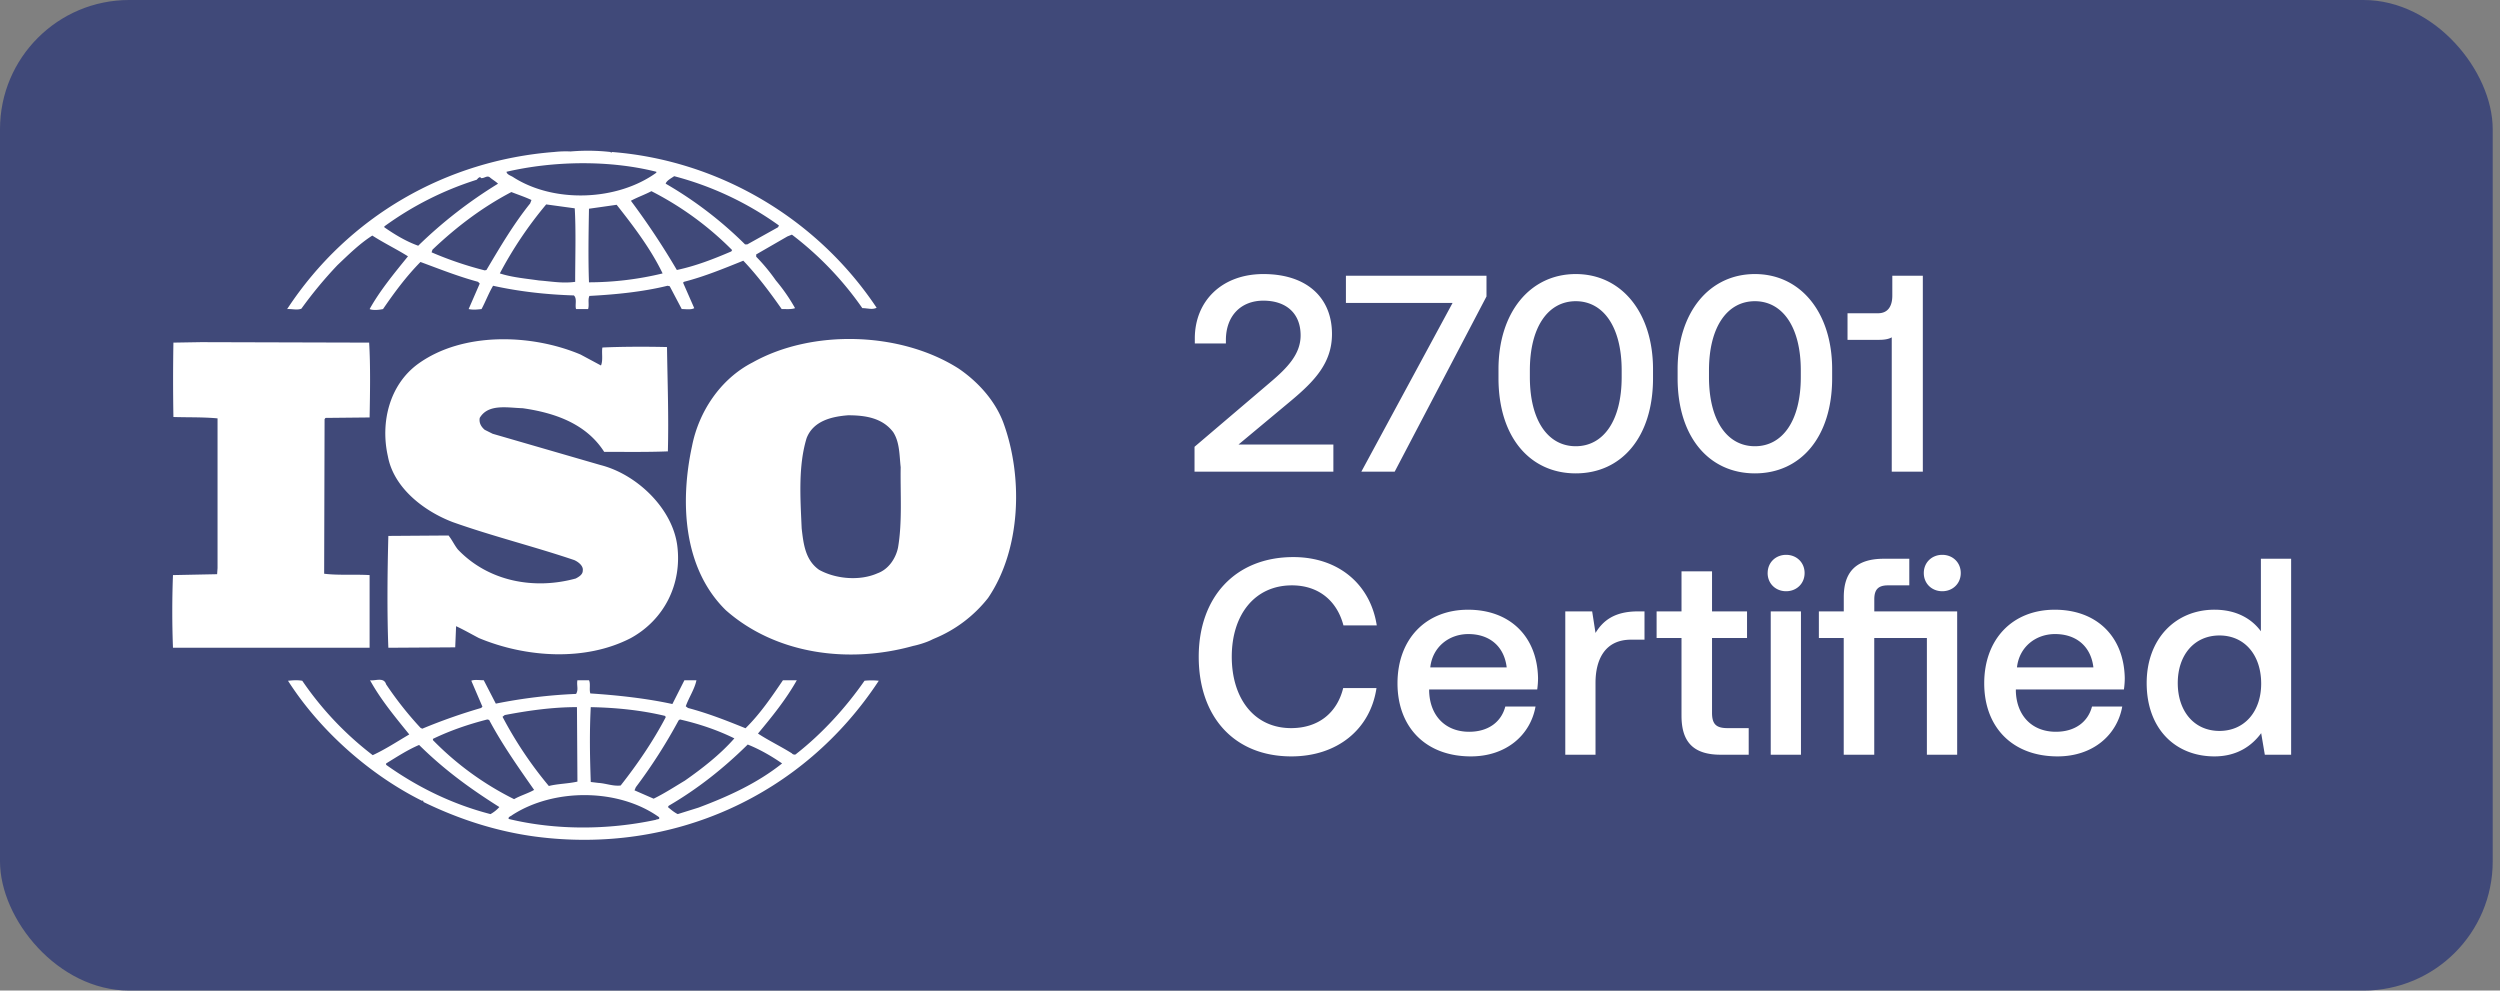
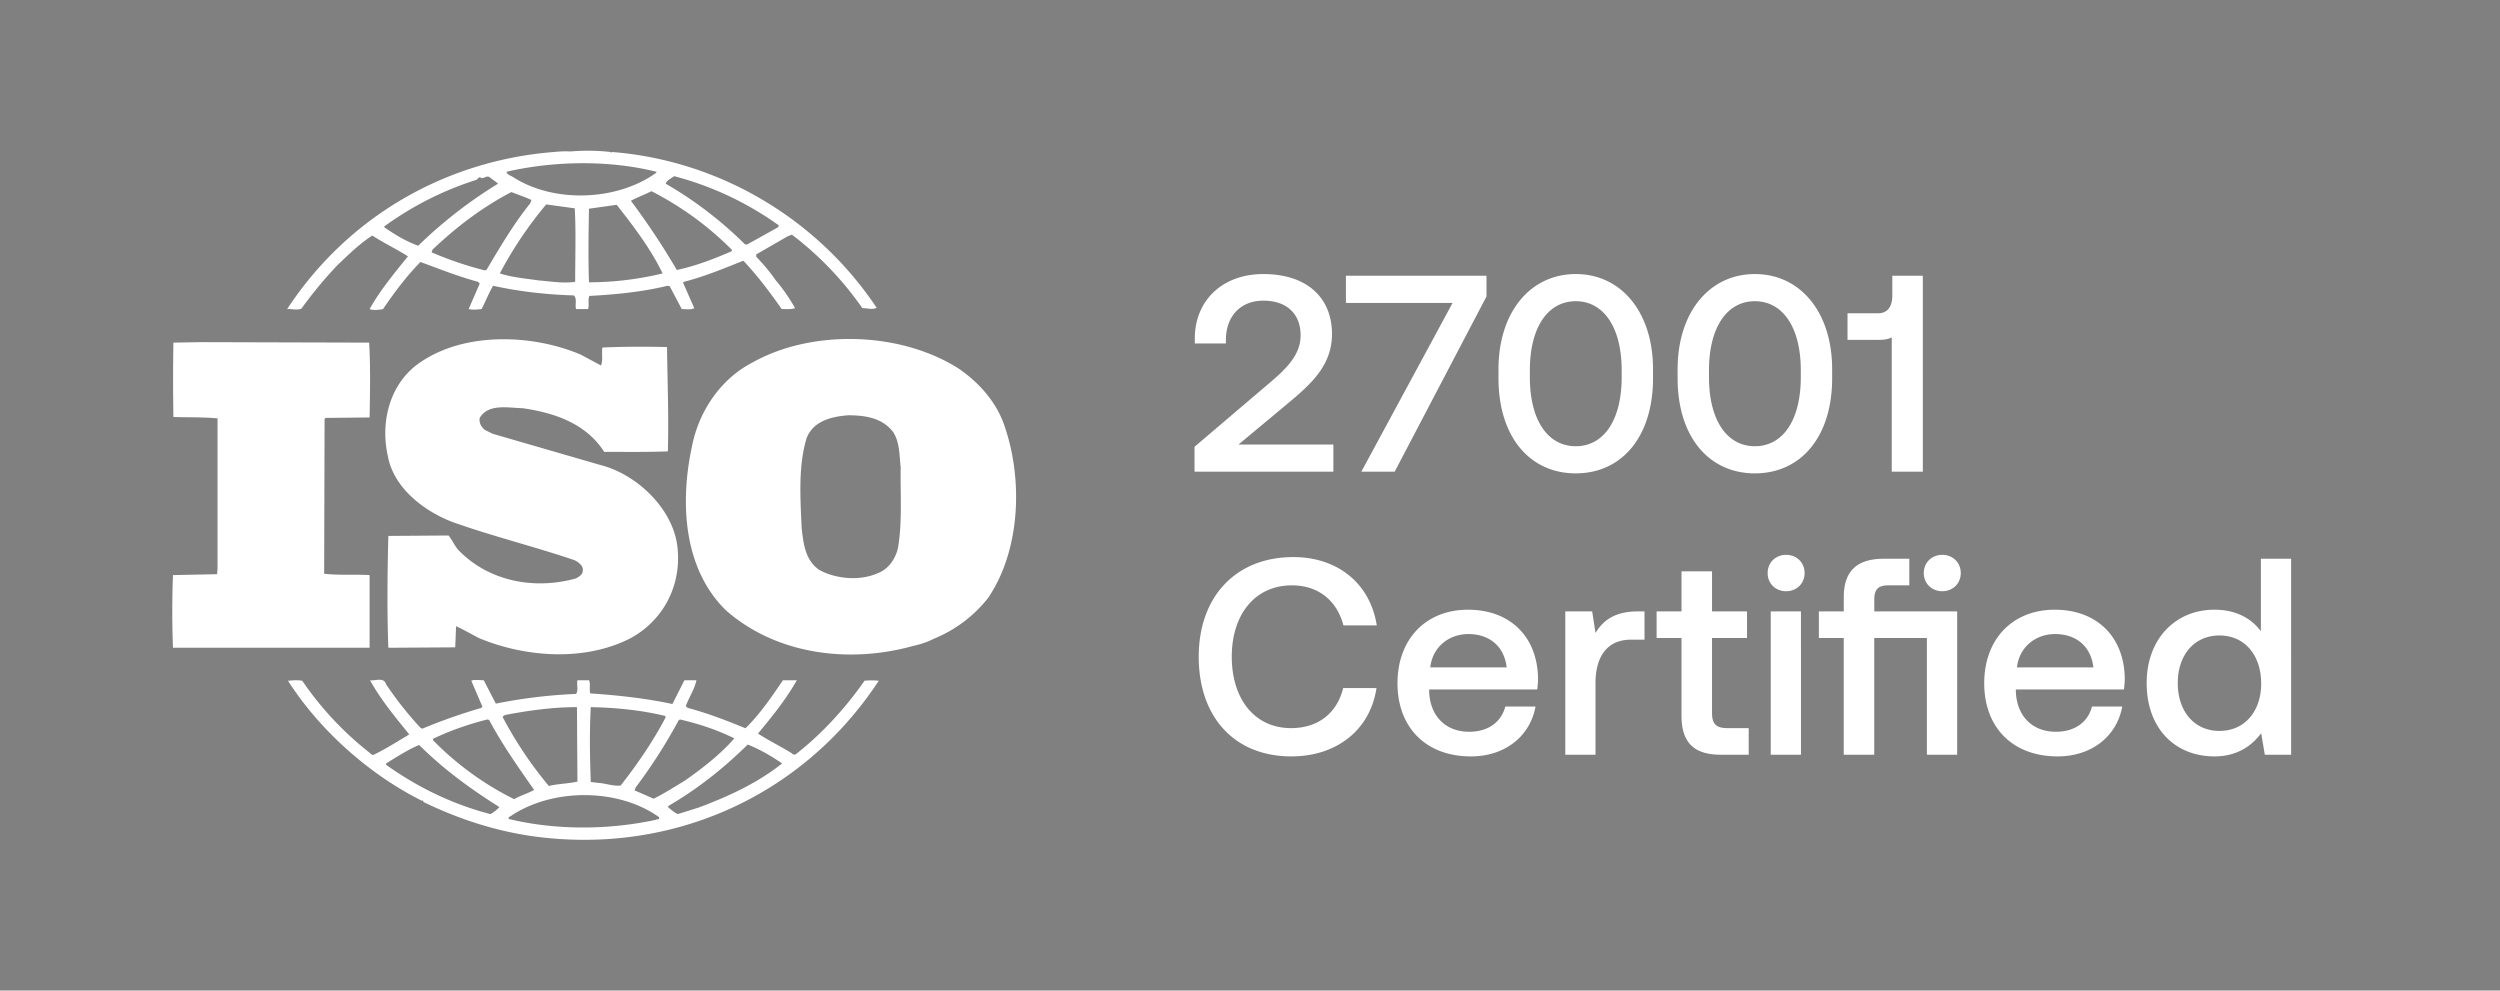
<svg xmlns="http://www.w3.org/2000/svg" fill="none" viewBox="0 0 106 42">
  <rect x="0" y="0" width="106" height="42" fill="#808080" stroke="none" />
-   <rect width="105.691" height="42" fill="#404979" rx="5.478" />
  <path fill="#fff" d="M53.84 16.226c.748-.63 1.306-1.211 1.306-2.006 0-.95-.629-1.472-1.578-1.472-.95 0-1.59.64-1.59 1.673v.143H50.66v-.214c0-1.579 1.14-2.73 2.908-2.73 1.863 0 2.908 1.02 2.908 2.54 0 1.235-.748 2.006-1.757 2.849l-2.208 1.84h4.024V20h-5.887v-1.056l3.193-2.718Zm3.228-4.535h5.959v.879L59.134 20H57.72l3.87-7.157h-4.523V11.69Zm6.468 3.965c0-2.41 1.341-4.036 3.276-4.036 1.935 0 3.276 1.626 3.276 4.036v.38c0 2.504-1.341 4.035-3.276 4.035-1.935 0-3.276-1.531-3.276-4.035v-.38Zm1.33.332c0 1.864.783 2.932 1.946 2.932 1.163 0 1.947-1.068 1.947-2.932v-.285c0-1.851-.784-2.932-1.947-2.932s-1.946 1.08-1.946 2.932v.285Zm6.265-.332c0-2.41 1.342-4.036 3.276-4.036 1.935 0 3.276 1.626 3.276 4.036v.38c0 2.504-1.341 4.035-3.276 4.035-1.934 0-3.276-1.531-3.276-4.035v-.38Zm1.33.332c0 1.864.783 2.932 1.946 2.932 1.163 0 1.947-1.068 1.947-2.932v-.285c0-1.851-.784-2.932-1.947-2.932s-1.946 1.08-1.946 2.932v.285Zm7.773-4.297h1.294V20H80.21v-5.697c-.119.07-.297.106-.522.106h-1.353v-1.127h1.294c.427 0 .605-.309.605-.748v-.843Zm-25.48 20.38c-2.42 0-3.928-1.673-3.928-4.225 0-2.529 1.555-4.226 4.012-4.226 1.899 0 3.264 1.14 3.537 2.896h-1.413c-.273-1.044-1.056-1.697-2.184-1.697-1.578 0-2.551 1.246-2.551 3.027 0 1.768.95 3.026 2.516 3.026 1.151 0 1.947-.64 2.208-1.697h1.412c-.261 1.757-1.673 2.896-3.608 2.896Zm7.61 0c-1.91 0-3.11-1.234-3.11-3.098 0-1.875 1.2-3.121 2.992-3.121 1.757 0 2.932 1.115 2.967 2.896 0 .154-.012.32-.035.486h-4.582v.083c.036 1.033.689 1.71 1.697 1.71.784 0 1.354-.392 1.532-1.069h1.281c-.213 1.2-1.234 2.113-2.741 2.113Zm-1.72-3.774h3.24c-.107-.902-.736-1.413-1.626-1.413-.82 0-1.52.546-1.614 1.413Zm5.724-2.374h1.14l.142.914c.309-.51.795-.914 1.793-.914h.284v1.199h-.57c-1.139 0-1.507.89-1.507 1.828V32h-1.282v-6.077Zm4.928 4.427v-3.3H70.24v-1.127h1.056v-1.698h1.294v1.698h1.484v1.127H72.59v3.17c0 .474.166.652.653.652h.902V32h-1.187c-1.163 0-1.662-.546-1.662-1.65Zm3.783-4.427h1.282V32h-1.282v-6.077Zm-.13-1.626c0-.451.344-.772.783-.772.439 0 .783.32.783.772 0 .45-.344.771-.783.771-.44 0-.784-.32-.784-.771ZM78.174 32v-4.95H77.12v-1.127h1.056v-.606c0-1.068.523-1.626 1.698-1.626h1.08v1.128h-.902c-.416 0-.582.178-.582.593v.51h3.514V32H81.7v-4.95h-2.232V32h-1.294Zm3.395-7.703c0-.451.344-.772.784-.772.439 0 .783.32.783.772 0 .45-.344.771-.784.771-.439 0-.783-.32-.783-.771Zm5.672 7.774c-1.911 0-3.11-1.234-3.11-3.098 0-1.875 1.199-3.121 2.991-3.121 1.757 0 2.932 1.115 2.968 2.896 0 .154-.012.32-.036.486h-4.582v.083c.036 1.033.689 1.71 1.698 1.71.783 0 1.353-.392 1.531-1.069h1.282c-.214 1.2-1.235 2.113-2.742 2.113Zm-1.721-3.774h3.24c-.106-.902-.736-1.413-1.626-1.413-.819 0-1.52.546-1.614 1.413Zm10.342-4.606h1.282V32h-1.116l-.154-.914c-.392.534-1.02.985-1.982.985-1.65 0-2.873-1.163-2.873-3.11 0-1.875 1.223-3.11 2.873-3.11.925 0 1.578.38 1.97.915V23.69Zm-3.525 5.27c0 1.2.7 2.03 1.768 2.03 1.069 0 1.769-.83 1.769-2.006 0-1.21-.7-2.041-1.769-2.041-1.068 0-1.768.83-1.768 2.017ZM42.537 17.907c-.34-.899-1.04-1.7-1.89-2.279-2.458-1.568-6.203-1.68-8.734-.262-1.381.707-2.289 2.107-2.571 3.549-.513 2.368-.38 5.186 1.436 6.961 2.117 1.865 5.199 2.277 7.94 1.511.13-.025.542-.13.827-.281l.08-.035a5.607 5.607 0 0 0 2.269-1.717c1.399-2.055 1.495-5.134.643-7.447Zm-4.462 5.318c-.096.45-.397.914-.871 1.083-.755.334-1.776.241-2.476-.149-.586-.412-.662-1.102-.737-1.755-.057-1.287-.15-2.65.209-3.826.281-.729 1.057-.916 1.758-.97.737 0 1.454.112 1.91.709.282.428.265.989.321 1.493-.02 1.063.075 2.331-.114 3.415Zm-22.403 1.159c-.625-.038-1.324.017-1.928-.058l.018-6.553.039-.054 1.87-.019c.02-1.063.039-2.204-.019-3.173l-7.126-.02-1.173.02a88.839 88.839 0 0 0 0 3.154c.643.02 1.247 0 1.871.058v6.346l-.018.261-1.872.038a40.534 40.534 0 0 0 0 3.08h8.337v-3.08Zm20.984 4.479c-.793 1.14-1.795 2.24-2.89 3.097-.04.059-.152.037-.188-.017-.475-.298-.985-.542-1.44-.84.606-.727 1.193-1.454 1.646-2.26h-.588c-.47.693-.962 1.42-1.586 2.035-.832-.336-1.588-.634-2.439-.86l-.095-.071c.133-.377.378-.731.453-1.105h-.51l-.51 1.009c-1.114-.243-2.344-.375-3.478-.449-.058-.167.018-.41-.058-.56h-.491c-.04.225.057.394-.057.58a21.75 21.75 0 0 0-3.402.412l-.512-.992c-.187 0-.397-.036-.528.02l.472 1.102-.057.054c-.847.246-1.68.54-2.495.879l-.075-.039a14.835 14.835 0 0 1-1.458-1.845c-.094-.32-.472-.133-.68-.17.452.822 1.059 1.55 1.663 2.297-.51.3-1.019.634-1.55.879a13.671 13.671 0 0 1-2.987-3.155c-.227-.037-.377-.02-.605 0 1.361 2.128 3.479 3.994 5.691 5.095 0 0 0-.016.02-.016.017 0 .054.034.017.054 1.494.728 3.083 1.25 4.764 1.475 5.805.765 11.345-1.717 14.557-6.608-.2-.021-.403-.021-.604-.001Zm-7.882 1.68.056-.038c.815.187 1.588.448 2.307.802-.605.69-1.38 1.288-2.098 1.791-.434.26-.87.544-1.325.766l-.811-.354.055-.13a22.341 22.341 0 0 0 1.816-2.837Zm-3.726-.56c1.079.02 2.157.131 3.157.373l.02.057c-.528 1.006-1.191 1.98-1.909 2.892-.323.038-.624-.09-.945-.11l-.323-.039c-.037-1.102-.057-2.072 0-3.174Zm-3.647.335c.983-.187 2.004-.336 3.062-.336l.02 3.158c-.399.09-.833.09-1.212.186a16.63 16.63 0 0 1-1.964-2.934l.094-.074Zm-3.045 1.01c.739-.357 1.513-.62 2.306-.823l.077.02c.546 1.026 1.228 1.996 1.908 2.967-.262.15-.585.24-.85.392a12.739 12.739 0 0 1-3.44-2.502l-.001-.055Zm2.44 3.19c-1.589-.411-3.064-1.12-4.425-2.09v-.057c.453-.278.909-.577 1.399-.785 1.078 1.067 2.193 1.87 3.403 2.633a1.47 1.47 0 0 1-.377.3Zm7.013.242c-2.004.432-4.236.449-6.239-.036-.038-.093.095-.113.151-.167 1.759-1.14 4.499-1.14 6.221.09.056.113-.095.077-.133.113Zm1.816-.52-.889.278c-.152-.074-.283-.186-.417-.299l.038-.057c1.21-.706 2.306-1.568 3.347-2.594.51.205 1.002.486 1.457.802-1.06.844-2.289 1.402-3.537 1.87ZM12.779 13.088c.468-.65.98-1.268 1.531-1.848.49-.466.946-.914 1.476-1.252.492.317 1.04.582 1.512.88-.586.723-1.191 1.455-1.626 2.237.132.058.378.04.568 0 .472-.69.98-1.38 1.588-1.997.811.3 1.606.616 2.44.841l.073.074-.471 1.082c.208.04.34.02.547 0 .17-.316.301-.67.49-.989 1.099.244 2.252.374 3.424.41.15.133.038.412.095.579h.51c.055-.184-.02-.392.055-.558 1.098-.058 2.25-.17 3.313-.431l.092.02.51.968c.171 0 .397.04.53-.039l-.474-1.08.04-.037c.868-.224 1.682-.56 2.514-.895.587.616 1.134 1.343 1.627 2.05.207 0 .415.02.567-.038a7.55 7.55 0 0 0-.814-1.175 7.937 7.937 0 0 0-.833-1.005v-.097l1.324-.764.19-.075a13.844 13.844 0 0 1 2.986 3.116c.227 0 .417.078.606-.016-2.536-3.805-6.713-6.253-11.23-6.605l-.02.036-.038-.036a8.578 8.578 0 0 0-1.684-.022 4.44 4.44 0 0 0-.699.022c-4.536.352-8.714 2.687-11.324 6.662.189-.018.416.057.605-.018Zm7.847-1.64-.075.016a15.033 15.033 0 0 1-2.252-.765l.037-.112c1.04-.989 2.136-1.81 3.346-2.444.285.112.568.204.852.337l-.056.146c-.72.898-1.285 1.866-1.852 2.821Zm3.761.502c-.528.074-1-.017-1.532-.058-.508-.075-1.152-.13-1.662-.3a16.696 16.696 0 0 1 1.966-2.925l1.21.166c.056.969.018 2.09.018 3.117Zm.586.02c-.037-.993-.018-2.092 0-3.12.38-.054.794-.112 1.173-.167.737.932 1.457 1.888 1.949 2.91-1.022.248-2.07.375-3.122.377Zm6.033-1.309c-.739.316-1.496.615-2.308.786a31.576 31.576 0 0 0-1.948-2.934c.265-.146.588-.258.87-.407a13.362 13.362 0 0 1 3.422 2.497l-.036.058Zm-2.422-3.191a13.453 13.453 0 0 1 4.443 2.09l-.037.075-1.304.727h-.096a16.483 16.483 0 0 0-3.365-2.574c.038-.131.228-.225.36-.318Zm-.755-.188v.04c-1.646 1.191-4.311 1.304-6.05.202-.097-.074-.284-.11-.304-.241 2.005-.465 4.367-.502 6.354 0ZM16.295 9.6a13.567 13.567 0 0 1 3.915-1.978c.057-.058.094-.113.168-.113v.038c.151.037.265-.132.397-.022.114.097.248.17.341.264a19.254 19.254 0 0 0-3.384 2.63c-.51-.183-.981-.465-1.437-.782v-.037Zm8.112 14.93c-1.777.487-3.707.116-4.992-1.23-.15-.186-.246-.409-.398-.595l-2.551.018c-.04 1.512-.058 3.248 0 4.742l2.835-.018.037-.897c.323.15.645.335.966.503 1.966.822 4.497 1.009 6.445 0 1.419-.782 2.175-2.293 1.967-3.92-.207-1.585-1.72-3.024-3.25-3.414l-4.577-1.327-.338-.169c-.152-.13-.247-.296-.21-.503.36-.615 1.192-.428 1.816-.412 1.323.188 2.684.635 3.46 1.85.83 0 1.794.016 2.701-.02.039-1.53-.015-2.873-.037-4.423-.85-.02-1.891-.02-2.74.02-.039.221.036.537-.059.762l-.869-.466c-2.08-.877-4.992-.969-6.882.394-1.23.894-1.606 2.501-1.285 3.92.245 1.34 1.53 2.331 2.76 2.796 1.682.597 3.44 1.03 5.144 1.607.169.076.395.245.359.45 0 .166-.17.262-.302.333Z" />
</svg>